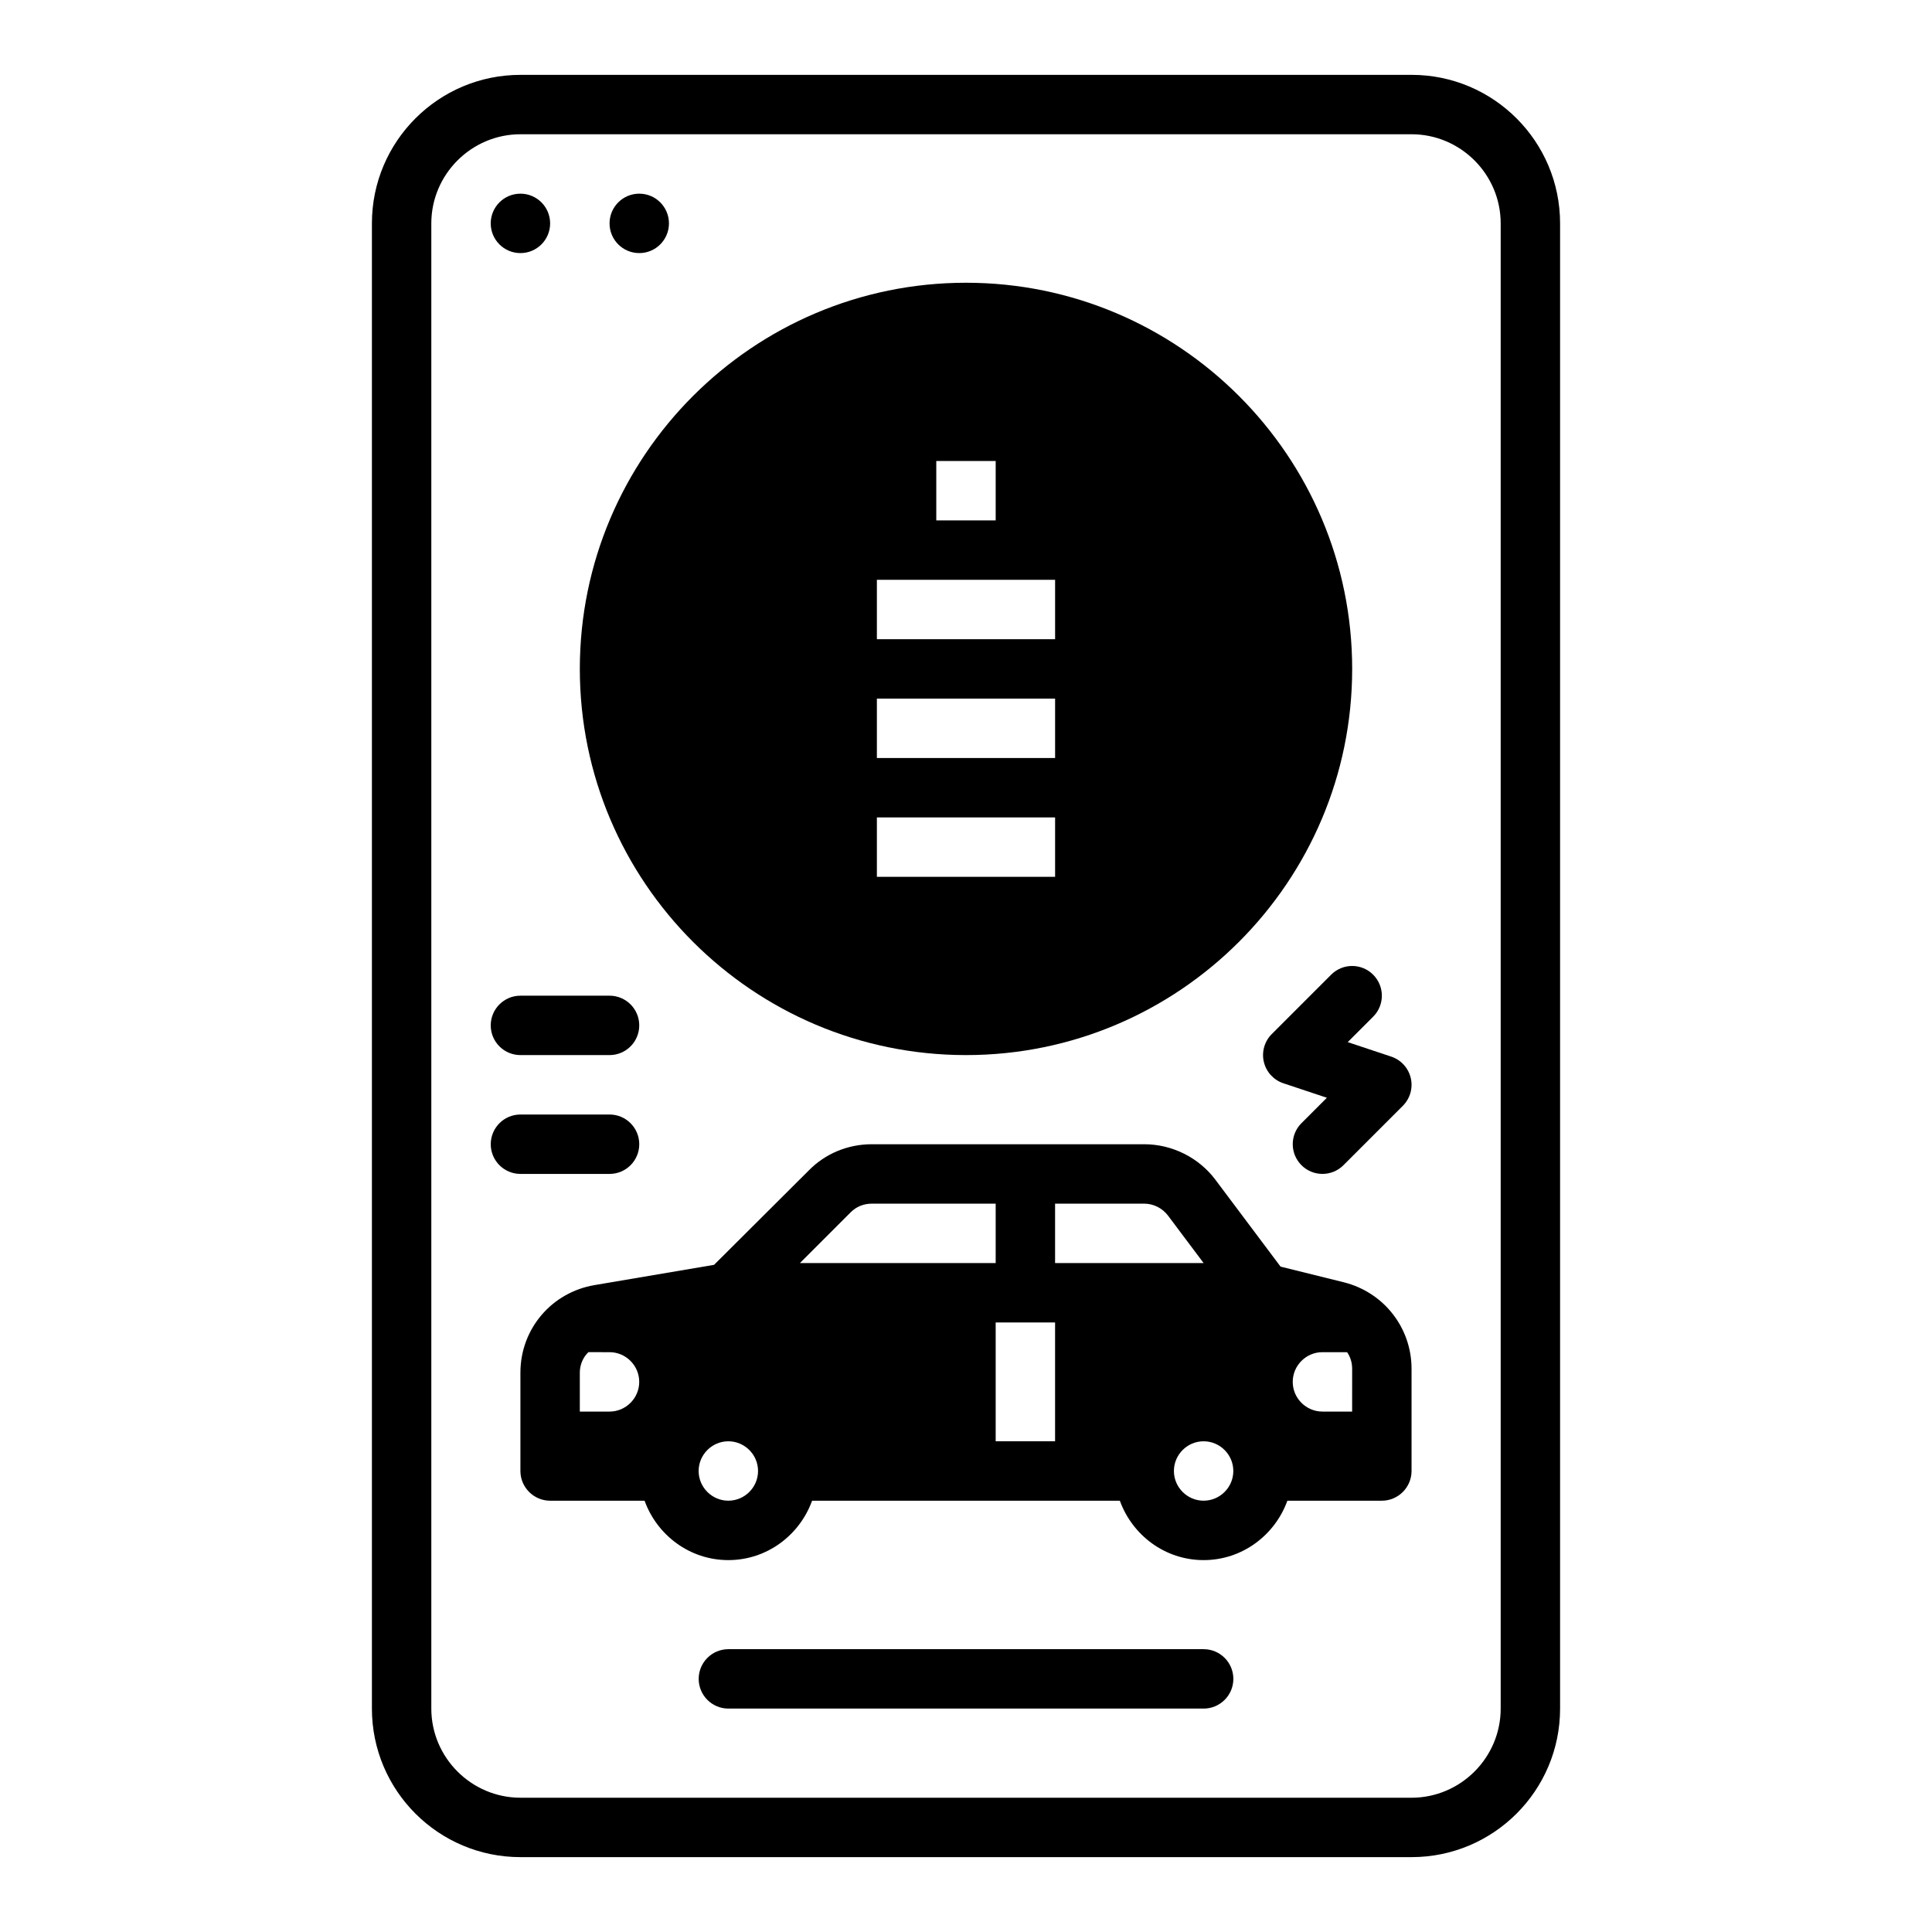
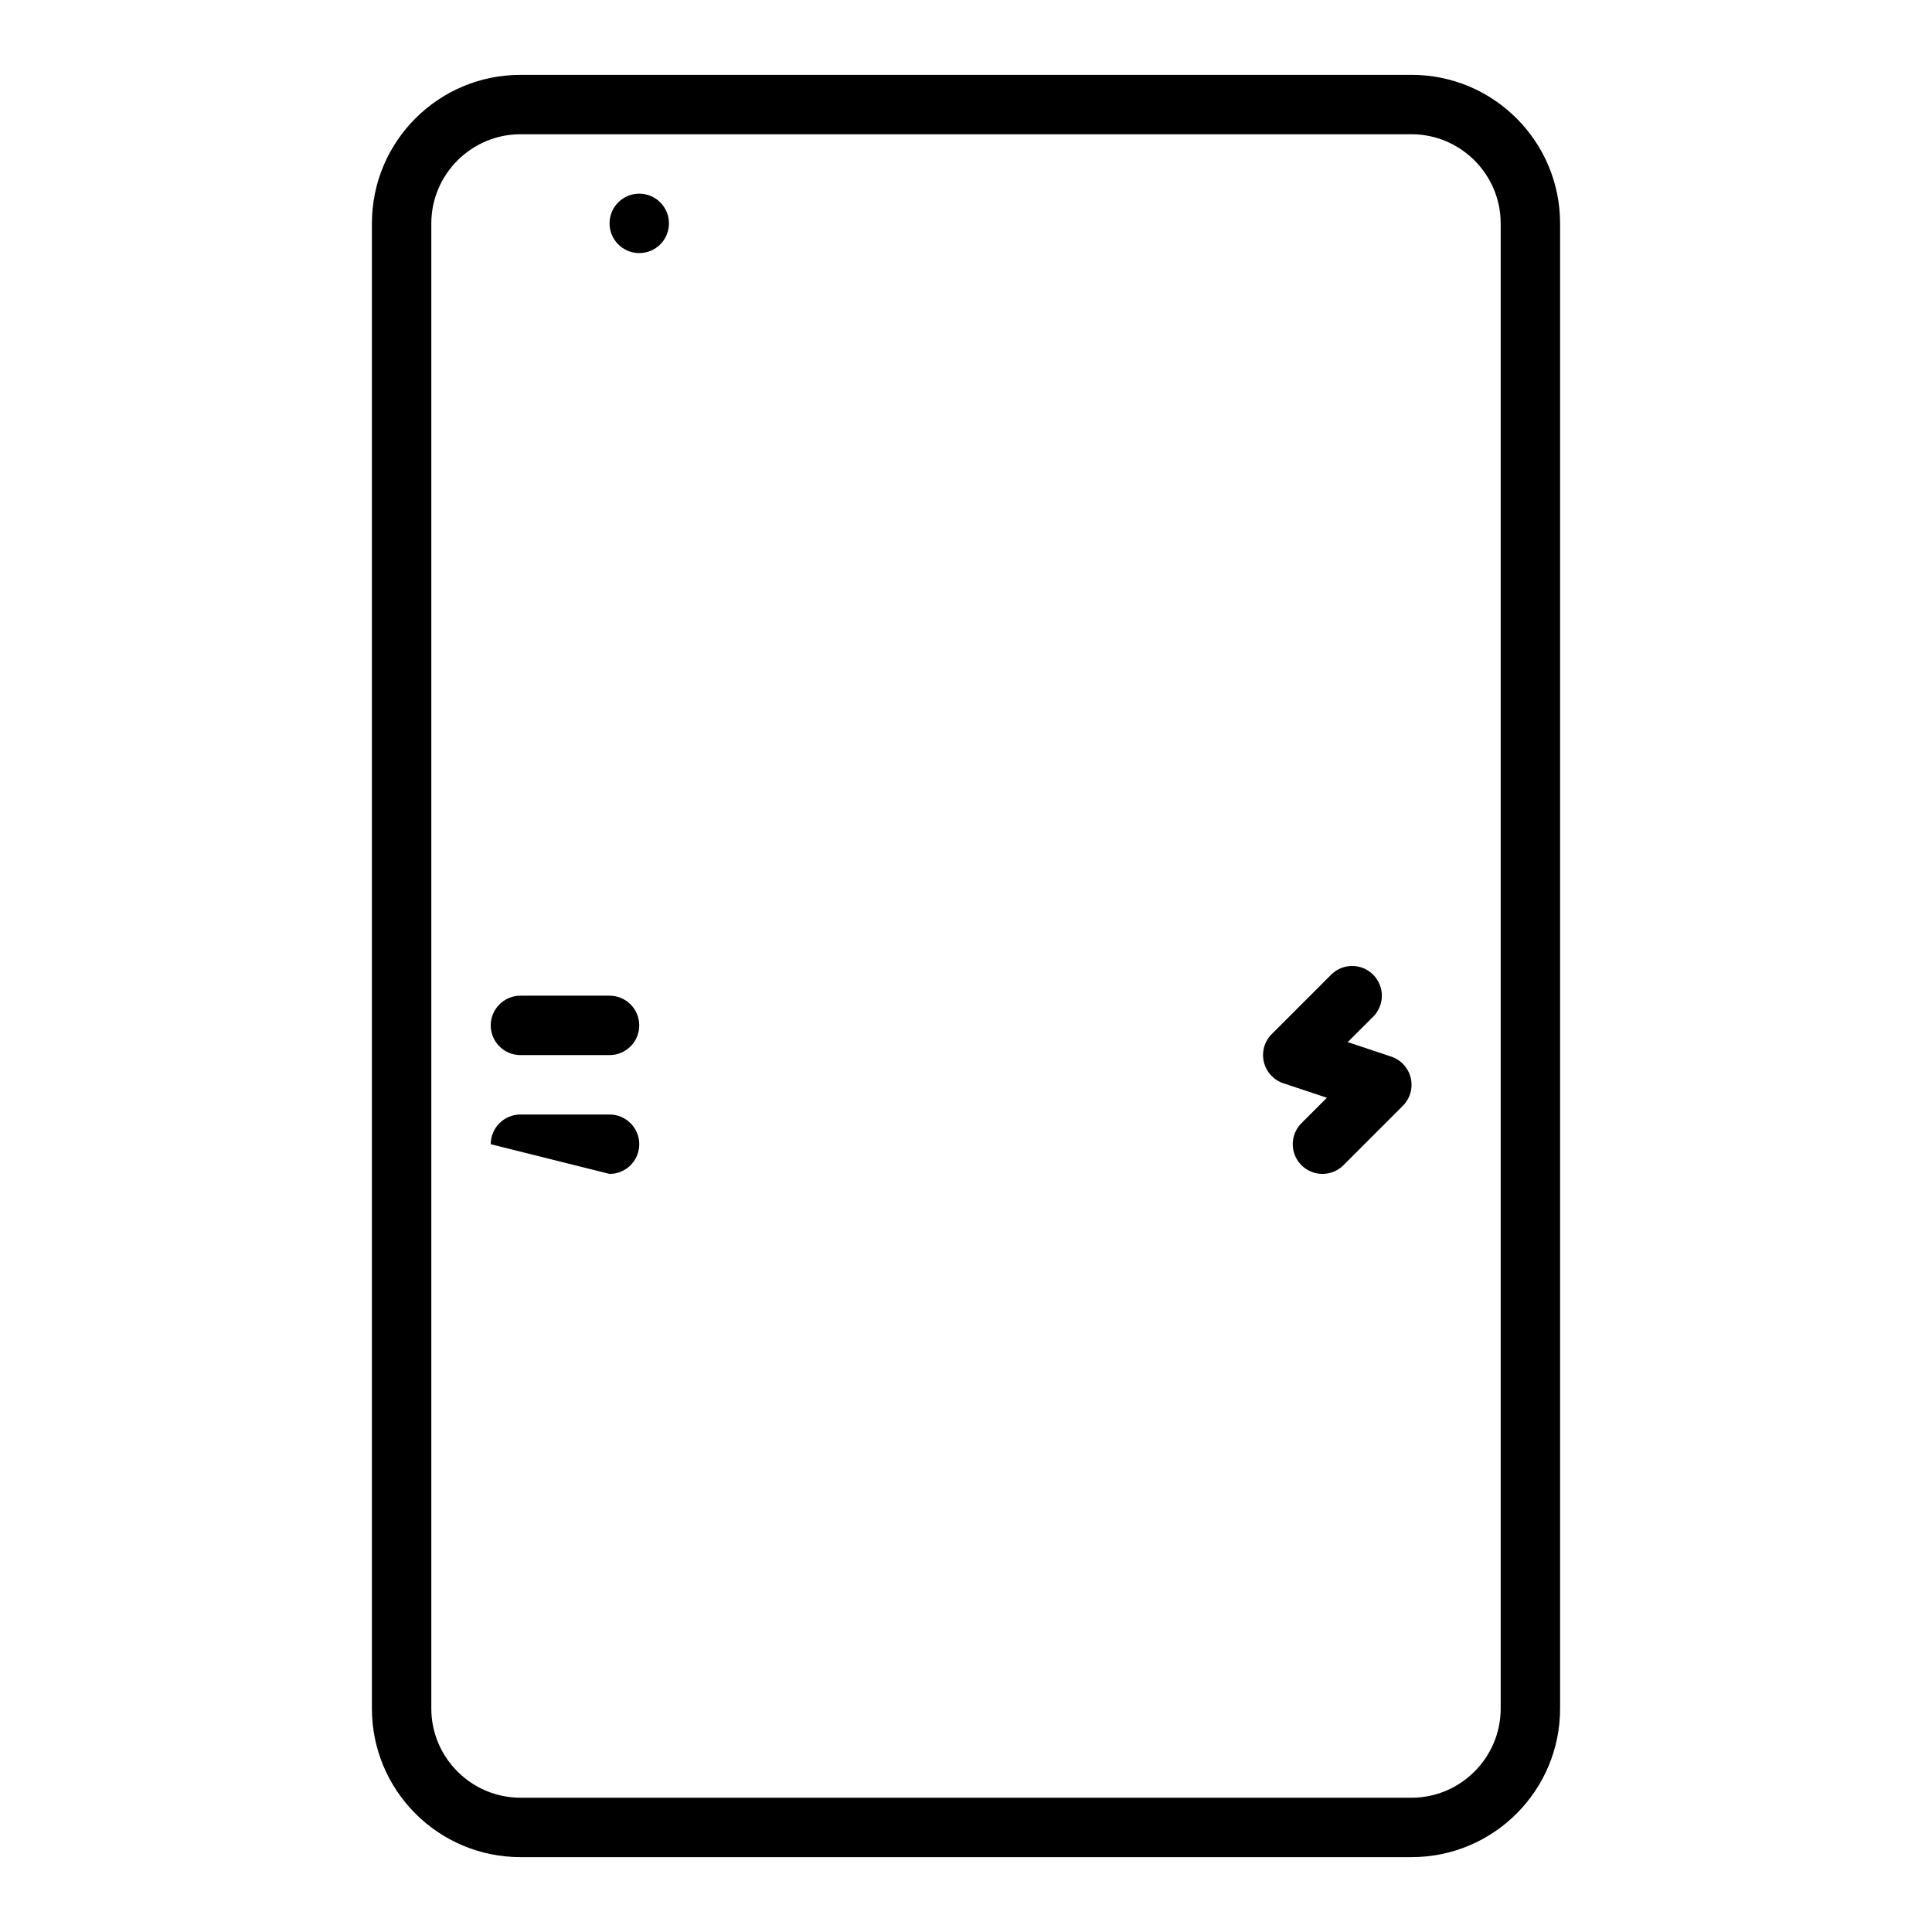
<svg xmlns="http://www.w3.org/2000/svg" fill="#000000" width="800px" height="800px" version="1.1" viewBox="144 144 512 512">
  <g>
    <path d="m518.08 163.84h-236.16c-21.727 0-39.359 17.633-39.359 39.359v393.6c0 21.727 17.633 39.359 39.359 39.359h236.16c21.727 0 39.359-17.633 39.359-39.359v-393.6c0-21.727-17.633-39.363-39.359-39.363zm23.617 432.96c0 12.988-10.629 23.617-23.617 23.617l-236.16-0.004c-12.988 0-23.617-10.629-23.617-23.617v-393.6c0-12.988 10.629-23.617 23.617-23.617h236.16c12.988 0 23.617 10.629 23.617 23.617z" />
-     <path d="m289.79 203.2c0 4.348-3.523 7.871-7.871 7.871-4.348 0-7.871-3.523-7.871-7.871 0-4.348 3.523-7.875 7.871-7.875 4.348 0 7.871 3.527 7.871 7.875" />
    <path d="m321.28 203.2c0 4.348-3.523 7.871-7.871 7.871s-7.871-3.523-7.871-7.871c0-4.348 3.523-7.875 7.871-7.875s7.871 3.527 7.871 7.875" />
-     <path d="m462.98 581.05h-125.95c-4.344 0-7.871 3.527-7.871 7.871s3.527 7.871 7.871 7.871h125.95c4.344 0 7.871-3.527 7.871-7.871s-3.527-7.871-7.871-7.871z" />
-     <path d="m400 423.61c56.441 0 102.34-45.895 102.34-102.34s-45.895-102.34-102.34-102.34-102.34 45.895-102.34 102.34 45.891 102.34 102.34 102.34zm-7.875-157.44h15.742v15.742h-15.742zm31.488 31.488v15.742h-47.23v-15.742zm0 62.973v15.742h-47.23v-15.742zm-47.23-15.742v-15.742h47.23v15.742z" />
-     <path d="m500.21 483.84-16.848-4.172-17.238-22.988c-4.41-5.902-11.496-9.445-18.895-9.445h-72.188c-6.297 0-12.281 2.441-16.688 6.926l-25.113 25.031-31.566 5.352c-11.492 1.895-19.758 11.656-19.758 23.227v26.059c0 4.328 3.543 7.871 7.871 7.871h25.031c3.305 9.133 11.965 15.742 22.199 15.742s18.895-6.613 22.199-15.742h81.555c3.305 9.133 11.965 15.742 22.199 15.742s18.895-6.613 22.199-15.742h25.035c4.328 0 7.871-3.543 7.871-7.871v-27.078c0-10.867-7.32-20.234-17.867-22.91zm-194.68 34.242h-7.871v-10.312c0-2.125 0.867-4.094 2.281-5.434l5.59 0.004c4.328 0 7.871 3.543 7.871 7.871s-3.543 7.871-7.871 7.871zm31.488 23.617c-4.328 0-7.871-3.543-7.871-7.871s3.543-7.871 7.871-7.871c4.328 0 7.871 3.543 7.871 7.871s-3.543 7.871-7.871 7.871zm18.969-62.977 13.461-13.461c1.496-1.496 3.465-2.281 5.59-2.281h32.828v15.742zm67.621 47.23h-15.742v-31.488h15.742zm0-47.23v-15.742h23.617c2.441 0 4.801 1.18 6.297 3.148l9.449 12.594zm39.363 62.977c-4.328 0-7.871-3.543-7.871-7.871s3.543-7.871 7.871-7.871c4.328 0 7.871 3.543 7.871 7.871s-3.543 7.871-7.871 7.871zm39.359-23.617h-7.871c-4.328 0-7.871-3.543-7.871-7.871s3.543-7.871 7.871-7.871h6.535c0.867 1.258 1.34 2.754 1.34 4.41z" />
    <path d="m496.77 402.3-15.742 15.742c-1.93 1.93-2.723 4.723-2.094 7.375s2.582 4.793 5.172 5.66l11.531 3.84-6.738 6.738c-3.078 3.078-3.078 8.055 0 11.133 1.535 1.539 3.551 2.309 5.562 2.309 2.016 0 4.031-0.77 5.566-2.305l15.742-15.742c1.93-1.93 2.723-4.723 2.094-7.375-0.629-2.652-2.582-4.793-5.172-5.66l-11.531-3.84 6.738-6.738c3.078-3.078 3.078-8.055 0-11.133-3.074-3.082-8.051-3.082-11.129-0.004z" />
    <path d="m281.92 423.61h23.617c4.344 0 7.871-3.527 7.871-7.871s-3.527-7.871-7.871-7.871h-23.617c-4.344 0-7.871 3.527-7.871 7.871 0 4.348 3.527 7.871 7.871 7.871z" />
-     <path d="m305.54 455.1c4.344 0 7.871-3.527 7.871-7.871s-3.527-7.871-7.871-7.871h-23.617c-4.344 0-7.871 3.527-7.871 7.871s3.527 7.871 7.871 7.871z" />
+     <path d="m305.54 455.1c4.344 0 7.871-3.527 7.871-7.871s-3.527-7.871-7.871-7.871h-23.617c-4.344 0-7.871 3.527-7.871 7.871z" />
  </g>
</svg>